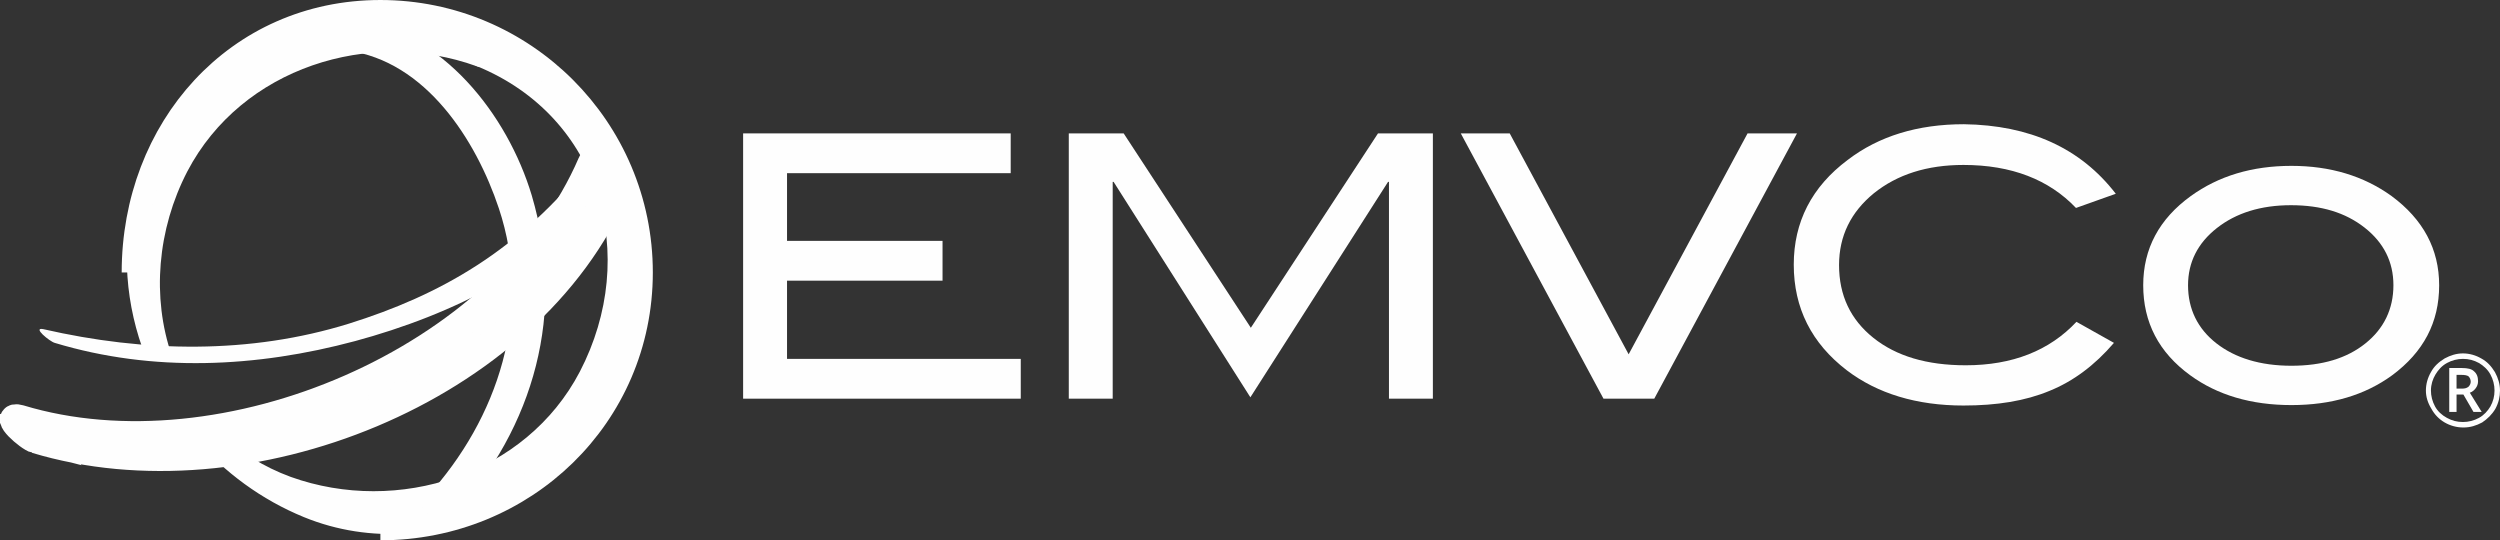
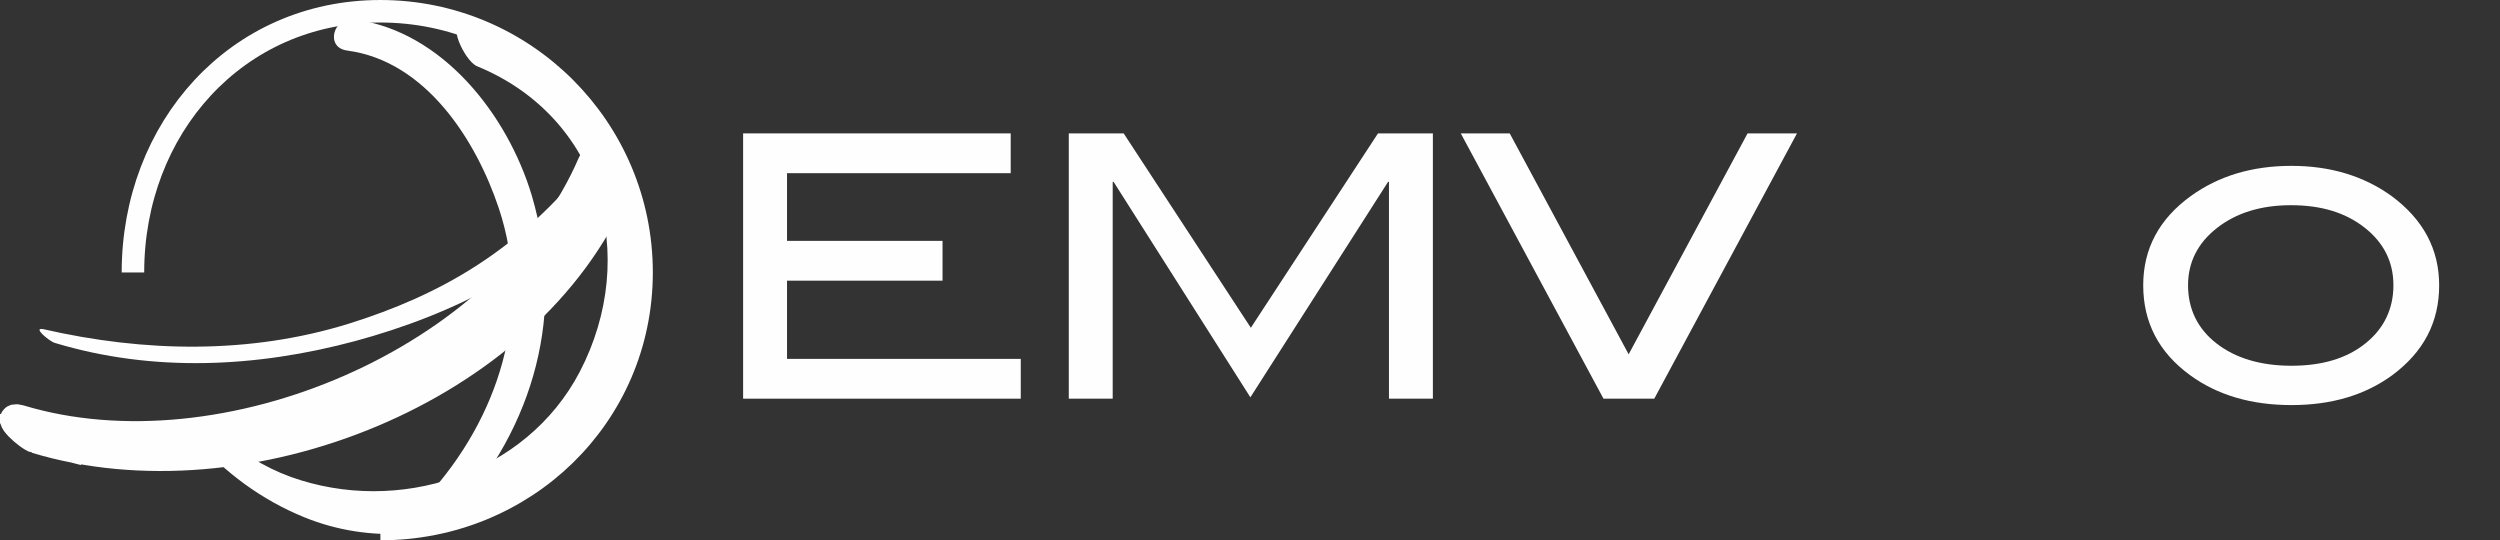
<svg xmlns="http://www.w3.org/2000/svg" xml:space="preserve" width="43.328mm" height="9.364mm" version="1.1" style="shape-rendering:geometricPrecision; text-rendering:geometricPrecision; image-rendering:optimizeQuality; fill-rule:evenodd; clip-rule:evenodd" viewBox="0 0 4640.81 1002.96">
  <rect x="0" y="0" width="4640.81" height="1002.96" fill="#333333" stroke="none" />
  <defs>
    <style type="text/css"> .str1 {stroke:#FEFEFE;stroke-width:41.79;stroke-miterlimit:22.926} .str0 {stroke:#FEFEFE;stroke-width:51.96;stroke-miterlimit:22.926} .fil1 {fill:none} .fil0 {fill:#FEFEFE} </style>
  </defs>
  <g id="Слой_x0020_1">
    <g id="_2036755772192">
      <polygon class="fil0" points="1894.86,740.07 1379.47,740.07 1379.47,247.61 1876.18,247.61 1876.18,321.47 1460.98,321.47 1460.98,447.14 1749.66,447.14 1749.66,521.01 1460.98,521.01 1460.98,666.2 1894.86,666.2 " />
      <polygon class="fil0" points="2659.89,740.07 2578.37,740.07 2578.37,337.61 2576.67,337.61 2321.1,737.53 2067.22,337.61 2065.53,337.61 2065.53,740.07 1984.01,740.07 1984.01,247.61 2085.9,247.61 2321.95,608.47 2557.99,247.61 2659.89,247.61 " />
      <polygon class="fil0" points="3335.76,247.61 3070.85,740.07 2976.59,740.07 2711.68,247.61 2802.53,247.61 3023.29,657.71 3244.05,247.61 " />
-       <path class="fil0" d="M3927.57 359.69l-73.87 26.32c-50.1,-52.64 -119.72,-79.82 -208.87,-79.82 -67.93,0 -123.11,17.83 -166.42,52.64 -42.46,34.82 -64.53,78.97 -64.53,133.31 0,56.04 21.23,101.04 63.69,135 42.45,33.96 99.33,50.95 171.51,50.95 86.6,0 155.37,-27.17 205.48,-80.66l69.62 39.05c-35.67,41.61 -75.57,71.32 -119.73,89.16 -45,18.68 -97.64,27.17 -159.63,27.17 -86.61,0 -159.63,-22.08 -216.51,-65.38 -65.38,-50.1 -98.5,-115.48 -98.5,-196.14 0,-78.97 33.12,-144.35 100.19,-194.45 57.74,-44.15 129.91,-66.23 215.67,-66.23 122.28,1.7 216.52,44.15 281.9,129.07z" />
      <path class="fil0" d="M4527.88 529.5c0,68.78 -28.88,123.97 -87.46,167.27 -50.11,36.51 -112.08,55.19 -186.8,55.19 -74.72,0 -137.56,-18.68 -187.66,-55.19 -58.58,-42.46 -87.46,-98.5 -87.46,-167.27 0,-67.92 29.72,-123.11 88.31,-165.57 51.79,-37.36 113.77,-56.04 186.8,-56.04 72.17,0 134.15,18.68 185.94,56.04 58.59,43.3 88.31,98.5 88.31,165.57zm-84.92 0c0,-43.3 -17.82,-78.96 -53.49,-106.98 -35.67,-28.02 -80.66,-41.6 -136.7,-41.6 -56.04,0 -101.89,14.43 -137.55,42.45 -35.67,28.02 -53.5,63.69 -53.5,106.14 0,44.16 17.83,80.66 52.64,107.84 34.82,27.17 81.52,41.6 139.25,41.6 56.89,0 102.74,-13.58 137.55,-41.6 33.98,-27.17 51.8,-63.69 51.8,-107.84z" />
    </g>
    <path class="fil0" d="M885.29 122.79c-23.78,-10.2 -57.74,-87.46 -23.78,-74.72 256.43,91.7 376.15,353.22 312.47,602.85 -66.24,256.43 -362.57,410.11 -609.65,309.08 -78.96,-32.27 -147.74,-83.21 -201.24,-145.2l14.44 -6.79 32.26 -3.4c34.82,33.96 78.97,61.98 129.91,80.66 198.69,71.32 436.43,-3.4 536.62,-195.29 112.08,-215.67 39.06,-472.94 -191.04,-567.19z" />
    <g>
-       <path class="fil0" d="M318.95 660.26c-37.36,-107.83 -27.17,-234.35 28.87,-342.18 101.05,-192.74 338.79,-266.61 536.63,-195.28 34.81,12.74 0.85,-66.24 -23.78,-74.72 -250.48,-90 -541.72,42.45 -609.65,308.22 -27.16,105.28 -17.82,211.42 19.54,306.52l48.39 -2.55zm0 0l0 0 0 0z" />
-     </g>
+       </g>
    <path class="fil0" d="M645 93.91c145.19,19.54 238.59,165.58 281.05,292.93 63.68,191.05 -0.85,389.74 -133.31,534.93 -28.87,31.42 22.93,62.83 49.25,34.81 150.29,-164.72 208.87,-377.84 145.2,-593.51 -45.01,-150.3 -166.43,-305.68 -329.45,-326.9 -39.06,-5.94 -55.19,52.64 -12.74,57.73z" />
    <path class="fil0" d="M101.58 636.49c182.56,55.18 374.46,45.84 557.85,-3.4 175.77,-47.56 376.99,-140.1 476.34,-298.88 5.94,-9.34 -32.26,-45.85 -39.05,-37.36 -132.46,168.97 -281.05,251.32 -449.16,303.97 -183.4,56.89 -378.7,53.49 -567.2,10.19 -21.22,-4.24 11.89,22.93 21.23,25.48z" />
    <path class="fil0 str0" d="M66.77 815.64c387.18,117.18 915.32,-90 1076.65,-467.84 6.79,-16.98 -39.91,-57.74 -45.01,-45 -157.92,367.65 -683.51,589.26 -1062.21,474.64 -31.42,-8.49 16.99,34.81 30.57,38.21z" />
    <path class="fil0" d="M1079.73 293.45c0,0 33.12,56.04 45.01,137.56l41.6 -30.57c0,0 -26.32,-126.52 -67.93,-118.02l-18.68 11.03z" />
    <path class="fil1 str1" d="M246.78 505.73c0,-267.46 191.9,-484.83 459.35,-484.83 267.46,0 484.83,217.37 484.83,484.83 0,267.46 -217.37,476.34 -484.83,476.34" />
    <g>
-       <path class="fil0" d="M4503.26 724.79c0,-11.89 3.4,-23.78 9.34,-33.96 5.94,-11.04 14.43,-18.68 25.47,-25.47 11.03,-5.94 22.08,-9.34 33.96,-9.34 11.89,0 23.77,3.4 33.96,9.34 11.03,5.94 18.68,14.43 25.47,25.47 5.94,11.04 9.34,22.08 9.34,33.96 0,11.89 -2.55,22.92 -8.49,33.96 -5.94,10.19 -14.43,18.68 -24.62,25.47 -11.03,5.94 -22.08,9.34 -34.81,9.34 -12.74,0 -24.62,-3.4 -34.81,-9.34 -10.19,-5.94 -18.68,-14.43 -24.62,-25.47 -6.79,-11.04 -10.19,-22.08 -10.19,-33.96zm9.34 0c0,10.19 2.54,20.38 7.64,29.72 5.1,9.34 12.74,16.13 22.08,21.22 9.34,5.1 18.68,7.65 29.72,7.65 10.19,0 20.37,-2.55 29.71,-7.65 9.34,-5.09 16.14,-12.74 21.23,-21.22 5.1,-9.34 7.64,-18.68 7.64,-29.72 0,-10.19 -2.54,-20.38 -7.64,-29.72 -5.1,-9.34 -12.74,-16.13 -21.23,-21.22 -9.34,-5.1 -18.68,-7.65 -29.71,-7.65 -10.2,0 -20.38,2.55 -29.72,7.65 -9.34,5.09 -16.13,12.74 -21.23,21.22 -5.09,8.49 -8.48,18.68 -8.48,29.72zm87.46 -16.98c0,5.09 -1.7,9.34 -4.25,12.74 -2.54,3.4 -5.93,6.79 -11.03,8.48l22.08 35.67 -15.28 0 -18.68 -32.27 -12.74 0 0 32.27 -13.58 0 0 -81.52 23.77 0.01c10.2,0 17.83,1.69 22.08,5.94 5.1,4.24 7.65,10.19 7.65,18.68zm-39.91 13.58l10.19 0c5.1,0 8.49,-0.85 11.89,-3.4 2.55,-2.55 4.24,-5.94 4.24,-9.34 0,-4.24 -1.69,-7.65 -4.24,-10.19 -2.55,-1.7 -6.79,-2.55 -12.74,-2.55l-9.34 0 0 25.47z" />
-     </g>
+       </g>
  </g>
</svg>